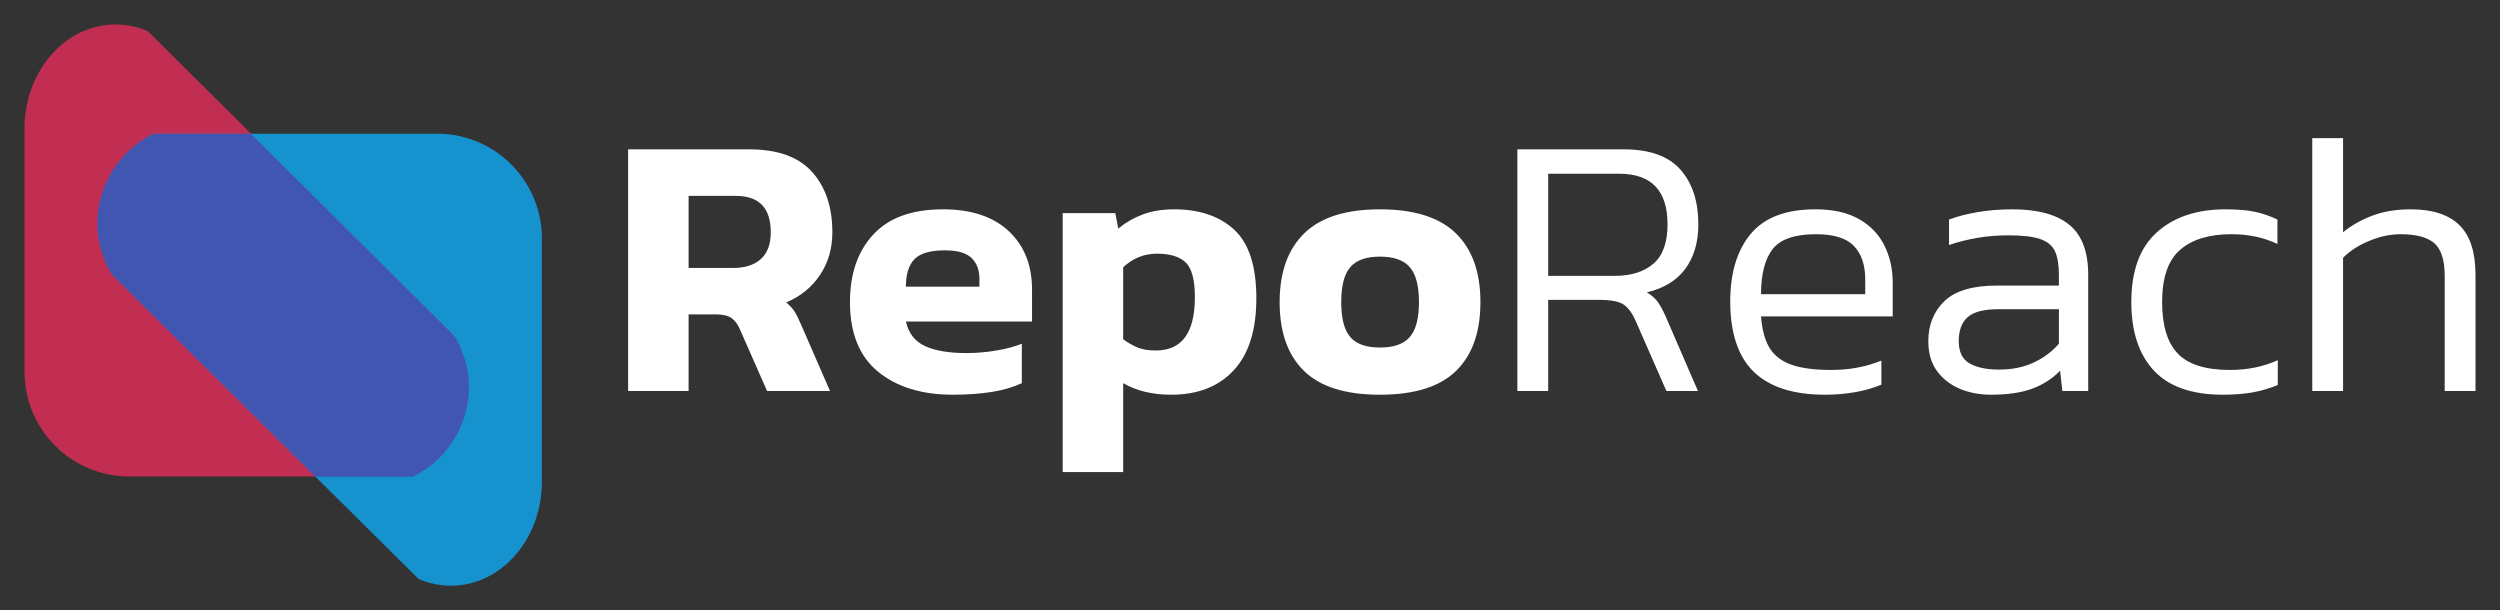
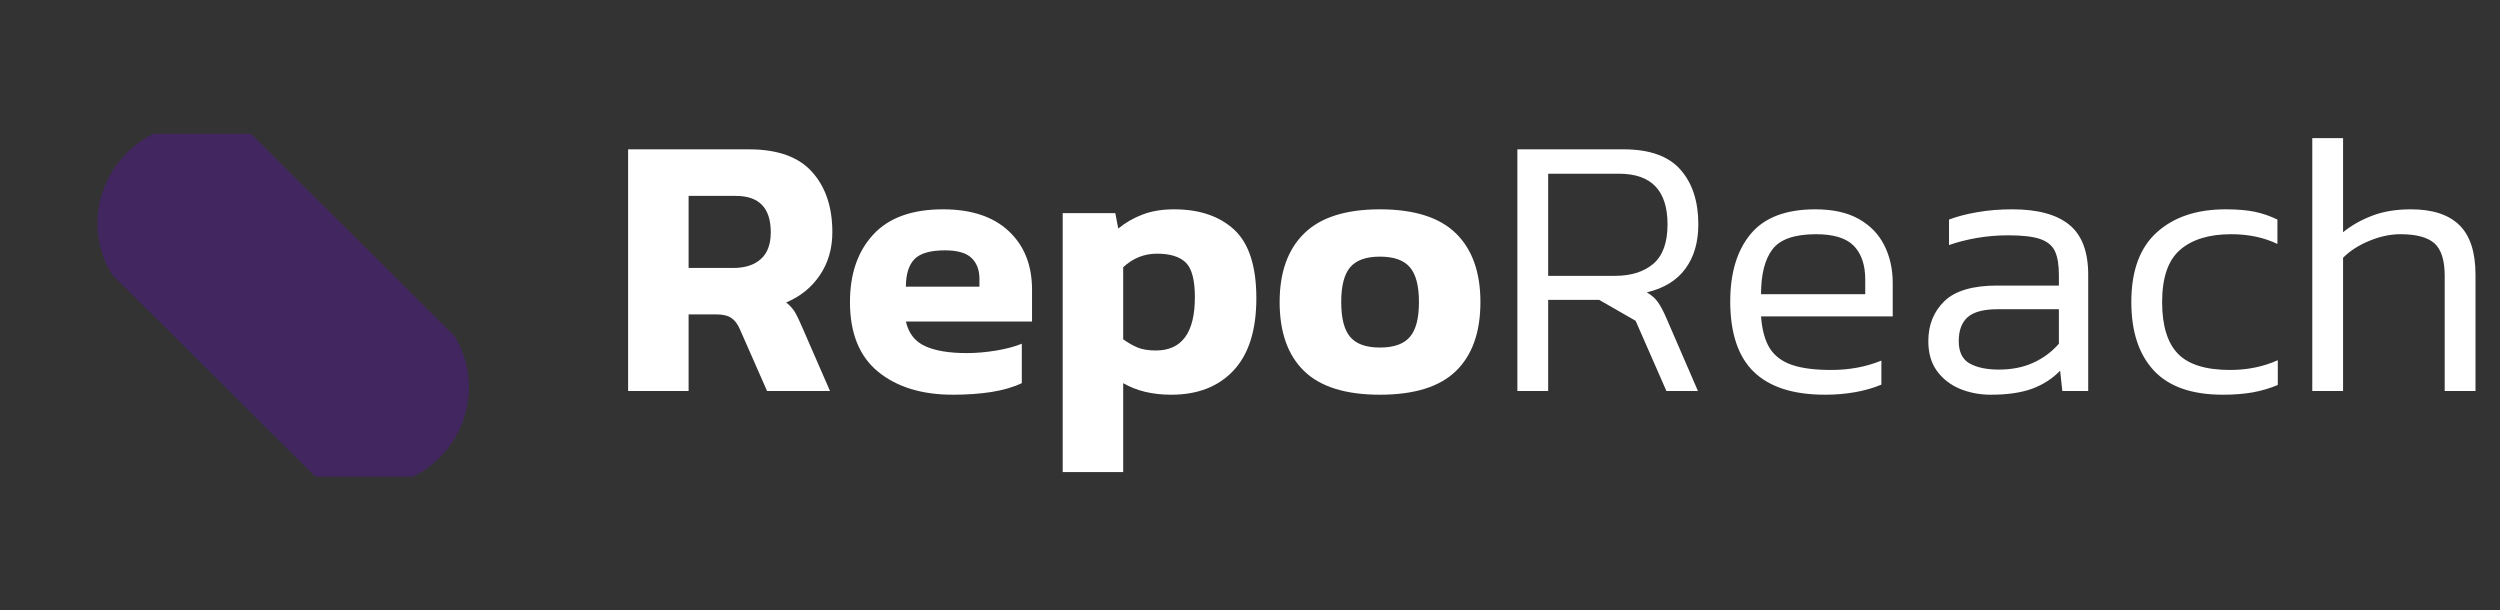
<svg xmlns="http://www.w3.org/2000/svg" version="1.0" x="0" y="0" width="2400" height="585.793" viewBox="68.525 100.232 202.949 49.536" preserveAspectRatio="xMidYMid meet" color-interpolation-filters="sRGB">
  <rect x="68.525" y="100.232" width="202.949" height="49.536" fill="#333333" stroke="none" />
  <g>
    <defs>
      <linearGradient id="92" x1="0%" y1="0%" x2="100%" y2="0%">
        <stop offset="0%" stop-color="#fa71cd" />
        <stop offset="100%" stop-color="#9b59b6" />
      </linearGradient>
      <linearGradient id="93" x1="0%" y1="0%" x2="100%" y2="0%">
        <stop offset="0%" stop-color="#f9d423" />
        <stop offset="100%" stop-color="#f83600" />
      </linearGradient>
      <linearGradient id="94" x1="0%" y1="0%" x2="100%" y2="0%">
        <stop offset="0%" stop-color="#0064d2" />
        <stop offset="100%" stop-color="#1cb0f6" />
      </linearGradient>
      <linearGradient id="95" x1="0%" y1="0%" x2="100%" y2="0%">
        <stop offset="0%" stop-color="#f00978" />
        <stop offset="100%" stop-color="#3f51b1" />
      </linearGradient>
      <linearGradient id="96" x1="0%" y1="0%" x2="100%" y2="0%">
        <stop offset="0%" stop-color="#7873f5" />
        <stop offset="100%" stop-color="#ec77ab" />
      </linearGradient>
      <linearGradient id="97" x1="0%" y1="0%" x2="100%" y2="0%">
        <stop offset="0%" stop-color="#f9d423" />
        <stop offset="100%" stop-color="#e14fad" />
      </linearGradient>
      <linearGradient id="98" x1="0%" y1="0%" x2="100%" y2="0%">
        <stop offset="0%" stop-color="#009efd" />
        <stop offset="100%" stop-color="#2af598" />
      </linearGradient>
      <linearGradient id="99" x1="0%" y1="0%" x2="100%" y2="0%">
        <stop offset="0%" stop-color="#ffcc00" />
        <stop offset="100%" stop-color="#00b140" />
      </linearGradient>
      <linearGradient id="100" x1="0%" y1="0%" x2="100%" y2="0%">
        <stop offset="0%" stop-color="#d51007" />
        <stop offset="100%" stop-color="#ff8177" />
      </linearGradient>
      <linearGradient id="102" x1="0%" y1="0%" x2="100%" y2="0%">
        <stop offset="0%" stop-color="#a2b6df" />
        <stop offset="100%" stop-color="#0c3483" />
      </linearGradient>
      <linearGradient id="103" x1="0%" y1="0%" x2="100%" y2="0%">
        <stop offset="0%" stop-color="#7ac5d8" />
        <stop offset="100%" stop-color="#eea2a2" />
      </linearGradient>
      <linearGradient id="104" x1="0%" y1="0%" x2="100%" y2="0%">
        <stop offset="0%" stop-color="#00ecbc" />
        <stop offset="100%" stop-color="#007adf" />
      </linearGradient>
      <linearGradient id="105" x1="0%" y1="0%" x2="100%" y2="0%">
        <stop offset="0%" stop-color="#b88746" />
        <stop offset="100%" stop-color="#fdf5a6" />
      </linearGradient>
    </defs>
    <g fill="#ffffff" class="icon-text-wrapper icon-svg-group iconsvg" transform="translate(70.515,102.222)">
      <g class="iconsvg-imagesvg" transform="translate(0,0)">
        <g>
          <rect fill="#ffffff" fill-opacity="0" stroke-width="2" x="0" y="0" width="42" height="45.557" class="image-rect" />
          <svg x="0" y="0" width="42" height="45.557" filtersec="colorsb5910300041" class="image-svg-svg primary" style="overflow: visible;">
            <svg viewBox="-0.002 -0 92.193 100">
-               <path d="M76.57 55.43l-36.23-36L22 1.2A14.48 14.48 0 0 0 16.2 0C7.37 0 .19 8.1 0 18.16v43.47a18.67 18.67 0 0 0 18.43 18.91H69.2a17.86 17.86 0 0 0 10-15.92 17.4 17.4 0 0 0-2.63-9.19z" fill="#e62c5a" opacity=".8" />
-               <path d="M73.76 19.46H23a17.86 17.86 0 0 0-10 15.92 17.46 17.46 0 0 0 2.61 9.2l36.23 36L70.23 98.8A14.52 14.52 0 0 0 76 100c8.82 0 16-8.09 16.19-18.15V38.36a18.67 18.67 0 0 0-18.43-18.9z" fill="#0fabf6" opacity=".8" />
              <path d="M15.61 44.58l36.23 36H69.2a17.86 17.86 0 0 0 10-15.92 17.4 17.4 0 0 0-2.62-9.19l-36.23-36H23a17.86 17.86 0 0 0-10 15.91 17.46 17.46 0 0 0 2.61 9.2z" fill="#501b8d" opacity=".5" />
            </svg>
          </svg>
        </g>
      </g>
      <g transform="translate(49,9.223)">
        <g fill-rule="" class="tp-name iconsvg-namesvg">
          <g transform="scale(1)">
            <g>
              <path d="M6.46 0L1.55 0 1.55-19.62 11.36-19.62Q14.84-19.62 16.48-17.79 18.13-15.96 18.13-12.89L18.13-12.89Q18.13-10.91 17.12-9.41 16.12-7.92 14.38-7.19L14.38-7.19Q14.81-6.85 15.07-6.44 15.32-6.03 15.63-5.3L15.63-5.3 17.94 0 12.83 0 10.63-5Q10.36-5.64 9.93-5.93 9.51-6.22 8.71-6.22L8.71-6.22 6.46-6.22 6.46 0ZM6.46-15.84L6.46-9.99 10.08-9.99Q11.52-9.99 12.32-10.71 13.13-11.42 13.13-12.89L13.13-12.89Q13.13-15.84 10.3-15.84L10.3-15.84 6.46-15.84ZM27.91 0.3L27.91 0.3Q24.13 0.3 21.84-1.57 19.56-3.44 19.56-7.22L19.56-7.22Q19.56-10.66 21.45-12.7 23.34-14.75 27.11-14.75L27.11-14.75Q30.56-14.75 32.45-12.98 34.34-11.21 34.34-8.23L34.34-8.23 34.34-5.64 24.1-5.64Q24.43-4.2 25.67-3.64 26.9-3.08 29.03-3.08L29.03-3.08Q30.22-3.08 31.46-3.29 32.69-3.5 33.51-3.84L33.51-3.84 33.51-0.64Q32.48-0.15 31.04 0.08 29.61 0.3 27.91 0.3ZM24.1-8.47L24.1-8.47 30.07-8.47 30.07-9.11Q30.07-10.18 29.43-10.8 28.79-11.42 27.27-11.42L27.27-11.42Q25.5-11.42 24.8-10.71 24.1-9.99 24.1-8.47ZM41.74 6.58L36.83 6.58 36.83-14.44 41.1-14.44 41.34-13.19Q42.23-13.92 43.32-14.33 44.42-14.75 45.88-14.75L45.88-14.75Q48.96-14.75 50.76-13.09 52.55-11.42 52.55-7.53L52.55-7.53Q52.55-3.66 50.71-1.68 48.87 0.3 45.64 0.3L45.64 0.3Q43.35 0.3 41.74-0.64L41.74-0.64 41.74 6.58ZM44.39-3.29L44.39-3.29Q47.56-3.29 47.56-7.62L47.56-7.62Q47.56-9.69 46.83-10.42 46.09-11.15 44.48-11.15L44.48-11.15Q42.93-11.15 41.74-10.05L41.74-10.05 41.74-4.2Q42.32-3.78 42.91-3.53 43.51-3.29 44.39-3.29ZM62.58 0.3L62.58 0.3Q58.4 0.3 56.42-1.63 54.44-3.56 54.44-7.22L54.44-7.22Q54.44-10.85 56.44-12.8 58.43-14.75 62.58-14.75L62.58-14.75Q66.75-14.75 68.75-12.8 70.74-10.85 70.74-7.22L70.74-7.22Q70.74-3.56 68.76-1.63 66.78 0.3 62.58 0.3ZM62.58-3.53L62.58-3.53Q64.28-3.53 65.01-4.39 65.75-5.24 65.75-7.22L65.75-7.22Q65.75-9.2 65.01-10.05 64.28-10.91 62.58-10.91L62.58-10.91Q60.9-10.91 60.17-10.05 59.44-9.2 59.44-7.22L59.44-7.22Q59.44-5.24 60.17-4.39 60.9-3.53 62.58-3.53Z" transform="translate(-1.55, 20.53)" />
            </g>
            <g fill="#ffffff" transform="translate(72.19,0)">
              <g transform="scale(1)">
-                 <path d="M4.63 0L2.13 0 2.13-19.62 10.75-19.62Q13.92-19.62 15.37-17.97 16.82-16.33 16.82-13.53L16.82-13.53Q16.82-11.36 15.77-9.93 14.72-8.5 12.64-8.01L12.64-8.01Q13.25-7.65 13.57-7.17 13.89-6.7 14.23-5.91L14.23-5.91 16.79 0 14.23 0 11.73-5.7Q11.33-6.61 10.77-7.01 10.21-7.4 8.77-7.4L8.77-7.4 4.63-7.4 4.63 0ZM4.63-17.64L4.63-9.35 10.05-9.35Q12.03-9.35 13.18-10.34 14.32-11.33 14.32-13.53L14.32-13.53Q14.32-17.64 10.39-17.64L10.39-17.64 4.63-17.64ZM27.11 0.3L27.11 0.3Q23.25 0.3 21.33-1.55 19.41-3.41 19.41-7.28L19.41-7.28Q19.41-10.75 21.07-12.75 22.73-14.75 26.32-14.75L26.32-14.75Q28.46-14.75 29.84-13.97 31.23-13.19 31.91-11.84 32.6-10.48 32.6-8.77L32.6-8.77 32.6-6.06 21.91-6.06Q22.03-4.42 22.62-3.47 23.22-2.53 24.42-2.12 25.62-1.71 27.6-1.71L27.6-1.71Q29.83-1.71 31.68-2.47L31.68-2.47 31.68-0.52Q30.74-0.12 29.57 0.09 28.39 0.3 27.11 0.3ZM21.91-7.86L21.91-7.86 30.37-7.86 30.37-9.05Q30.37-10.82 29.45-11.78 28.52-12.73 26.38-12.73L26.38-12.73Q23.79-12.73 22.85-11.52 21.91-10.3 21.91-7.86ZM40.58 0.3L40.58 0.3Q39.21 0.3 38.05-0.18 36.89-0.67 36.19-1.63 35.49-2.59 35.49-4.05L35.49-4.05Q35.49-6.03 36.8-7.3 38.11-8.56 41.07-8.56L41.07-8.56 46.09-8.56 46.09-9.44Q46.09-10.63 45.78-11.33 45.46-12.03 44.57-12.34 43.69-12.64 41.98-12.64L41.98-12.64Q40.67-12.64 39.45-12.43 38.23-12.22 37.17-11.85L37.17-11.85 37.17-13.92Q38.14-14.29 39.47-14.52 40.79-14.75 42.32-14.75L42.32-14.75Q45.39-14.75 46.93-13.5 48.47-12.25 48.47-9.44L48.47-9.44 48.47 0 46.37 0 46.19-1.65Q45.24-0.67 43.9-0.18 42.56 0.3 40.58 0.3ZM41.22-1.74L41.22-1.74Q42.8-1.74 44.02-2.3 45.24-2.86 46.09-3.84L46.09-3.84 46.09-6.64 41.13-6.64Q39.42-6.64 38.69-6 37.96-5.36 37.96-4.05L37.96-4.05Q37.96-2.74 38.84-2.24 39.73-1.74 41.22-1.74ZM59.41 0.3L59.41 0.3Q55.63 0.3 53.8-1.66 51.97-3.63 51.97-7.22L51.97-7.22Q51.97-11.03 54.05-12.89 56.12-14.75 59.62-14.75L59.62-14.75Q61.05-14.75 62-14.55 62.94-14.35 63.83-13.92L63.83-13.92 63.83-11.94Q62.18-12.73 60.08-12.73L60.08-12.73Q57.4-12.73 55.94-11.47 54.47-10.21 54.47-7.22L54.47-7.22Q54.47-4.36 55.75-3.03 57.03-1.71 59.99-1.71L59.99-1.71Q62.09-1.71 63.86-2.5L63.86-2.5 63.86-0.49Q62.91-0.09 61.83 0.11 60.75 0.3 59.41 0.3ZM69.16 0L66.66 0 66.66-20.53 69.16-20.53 69.16-12.89Q70.16-13.71 71.52-14.23 72.87-14.75 74.67-14.75L74.67-14.75Q77.29-14.75 78.6-13.47 79.91-12.19 79.91-9.44L79.91-9.44 79.91 0 77.41 0 77.41-9.35Q77.41-11.24 76.58-11.99 75.74-12.73 73.82-12.73L73.82-12.73Q72.6-12.73 71.31-12.2 70.01-11.67 69.16-10.82L69.16-10.82 69.16 0Z" transform="translate(-2.13, 20.53)" />
+                 <path d="M4.63 0L2.13 0 2.13-19.62 10.75-19.62Q13.92-19.62 15.37-17.97 16.82-16.33 16.82-13.53L16.82-13.53Q16.82-11.36 15.77-9.93 14.72-8.5 12.64-8.01L12.64-8.01Q13.25-7.65 13.57-7.17 13.89-6.7 14.23-5.91L14.23-5.91 16.79 0 14.23 0 11.73-5.7L8.77-7.4 4.63-7.4 4.63 0ZM4.63-17.64L4.63-9.35 10.05-9.35Q12.03-9.35 13.18-10.34 14.32-11.33 14.32-13.53L14.32-13.53Q14.32-17.64 10.39-17.64L10.39-17.64 4.63-17.64ZM27.11 0.3L27.11 0.3Q23.25 0.3 21.33-1.55 19.41-3.41 19.41-7.28L19.41-7.28Q19.41-10.75 21.07-12.75 22.73-14.75 26.32-14.75L26.32-14.75Q28.46-14.75 29.84-13.97 31.23-13.19 31.91-11.84 32.6-10.48 32.6-8.77L32.6-8.77 32.6-6.06 21.91-6.06Q22.03-4.42 22.62-3.47 23.22-2.53 24.42-2.12 25.62-1.71 27.6-1.71L27.6-1.71Q29.83-1.71 31.68-2.47L31.68-2.47 31.68-0.52Q30.74-0.12 29.57 0.09 28.39 0.3 27.11 0.3ZM21.91-7.86L21.91-7.86 30.37-7.86 30.37-9.05Q30.37-10.82 29.45-11.78 28.52-12.73 26.38-12.73L26.38-12.73Q23.79-12.73 22.85-11.52 21.91-10.3 21.91-7.86ZM40.58 0.3L40.58 0.3Q39.21 0.3 38.05-0.18 36.89-0.67 36.19-1.63 35.49-2.59 35.49-4.05L35.49-4.05Q35.49-6.03 36.8-7.3 38.11-8.56 41.07-8.56L41.07-8.56 46.09-8.56 46.09-9.44Q46.09-10.63 45.78-11.33 45.46-12.03 44.57-12.34 43.69-12.64 41.98-12.64L41.98-12.64Q40.67-12.64 39.45-12.43 38.23-12.22 37.17-11.85L37.17-11.85 37.17-13.92Q38.14-14.29 39.47-14.52 40.79-14.75 42.32-14.75L42.32-14.75Q45.39-14.75 46.93-13.5 48.47-12.25 48.47-9.44L48.47-9.44 48.47 0 46.37 0 46.19-1.65Q45.24-0.67 43.9-0.18 42.56 0.3 40.58 0.3ZM41.22-1.74L41.22-1.74Q42.8-1.74 44.02-2.3 45.24-2.86 46.09-3.84L46.09-3.84 46.09-6.64 41.13-6.64Q39.42-6.64 38.69-6 37.96-5.36 37.96-4.05L37.96-4.05Q37.96-2.74 38.84-2.24 39.73-1.74 41.22-1.74ZM59.41 0.3L59.41 0.3Q55.63 0.3 53.8-1.66 51.97-3.63 51.97-7.22L51.97-7.22Q51.97-11.03 54.05-12.89 56.12-14.75 59.62-14.75L59.62-14.75Q61.05-14.75 62-14.55 62.94-14.35 63.83-13.92L63.83-13.92 63.83-11.94Q62.18-12.73 60.08-12.73L60.08-12.73Q57.4-12.73 55.94-11.47 54.47-10.21 54.47-7.22L54.47-7.22Q54.47-4.36 55.75-3.03 57.03-1.71 59.99-1.71L59.99-1.71Q62.09-1.71 63.86-2.5L63.86-2.5 63.86-0.49Q62.91-0.09 61.83 0.11 60.75 0.3 59.41 0.3ZM69.16 0L66.66 0 66.66-20.53 69.16-20.53 69.16-12.89Q70.16-13.71 71.52-14.23 72.87-14.75 74.67-14.75L74.67-14.75Q77.29-14.75 78.6-13.47 79.91-12.19 79.91-9.44L79.91-9.44 79.91 0 77.41 0 77.41-9.35Q77.41-11.24 76.58-11.99 75.74-12.73 73.82-12.73L73.82-12.73Q72.6-12.73 71.31-12.2 70.01-11.67 69.16-10.82L69.16-10.82 69.16 0Z" transform="translate(-2.13, 20.53)" />
              </g>
            </g>
          </g>
        </g>
      </g>
    </g>
    <defs v-gra="od" />
  </g>
</svg>